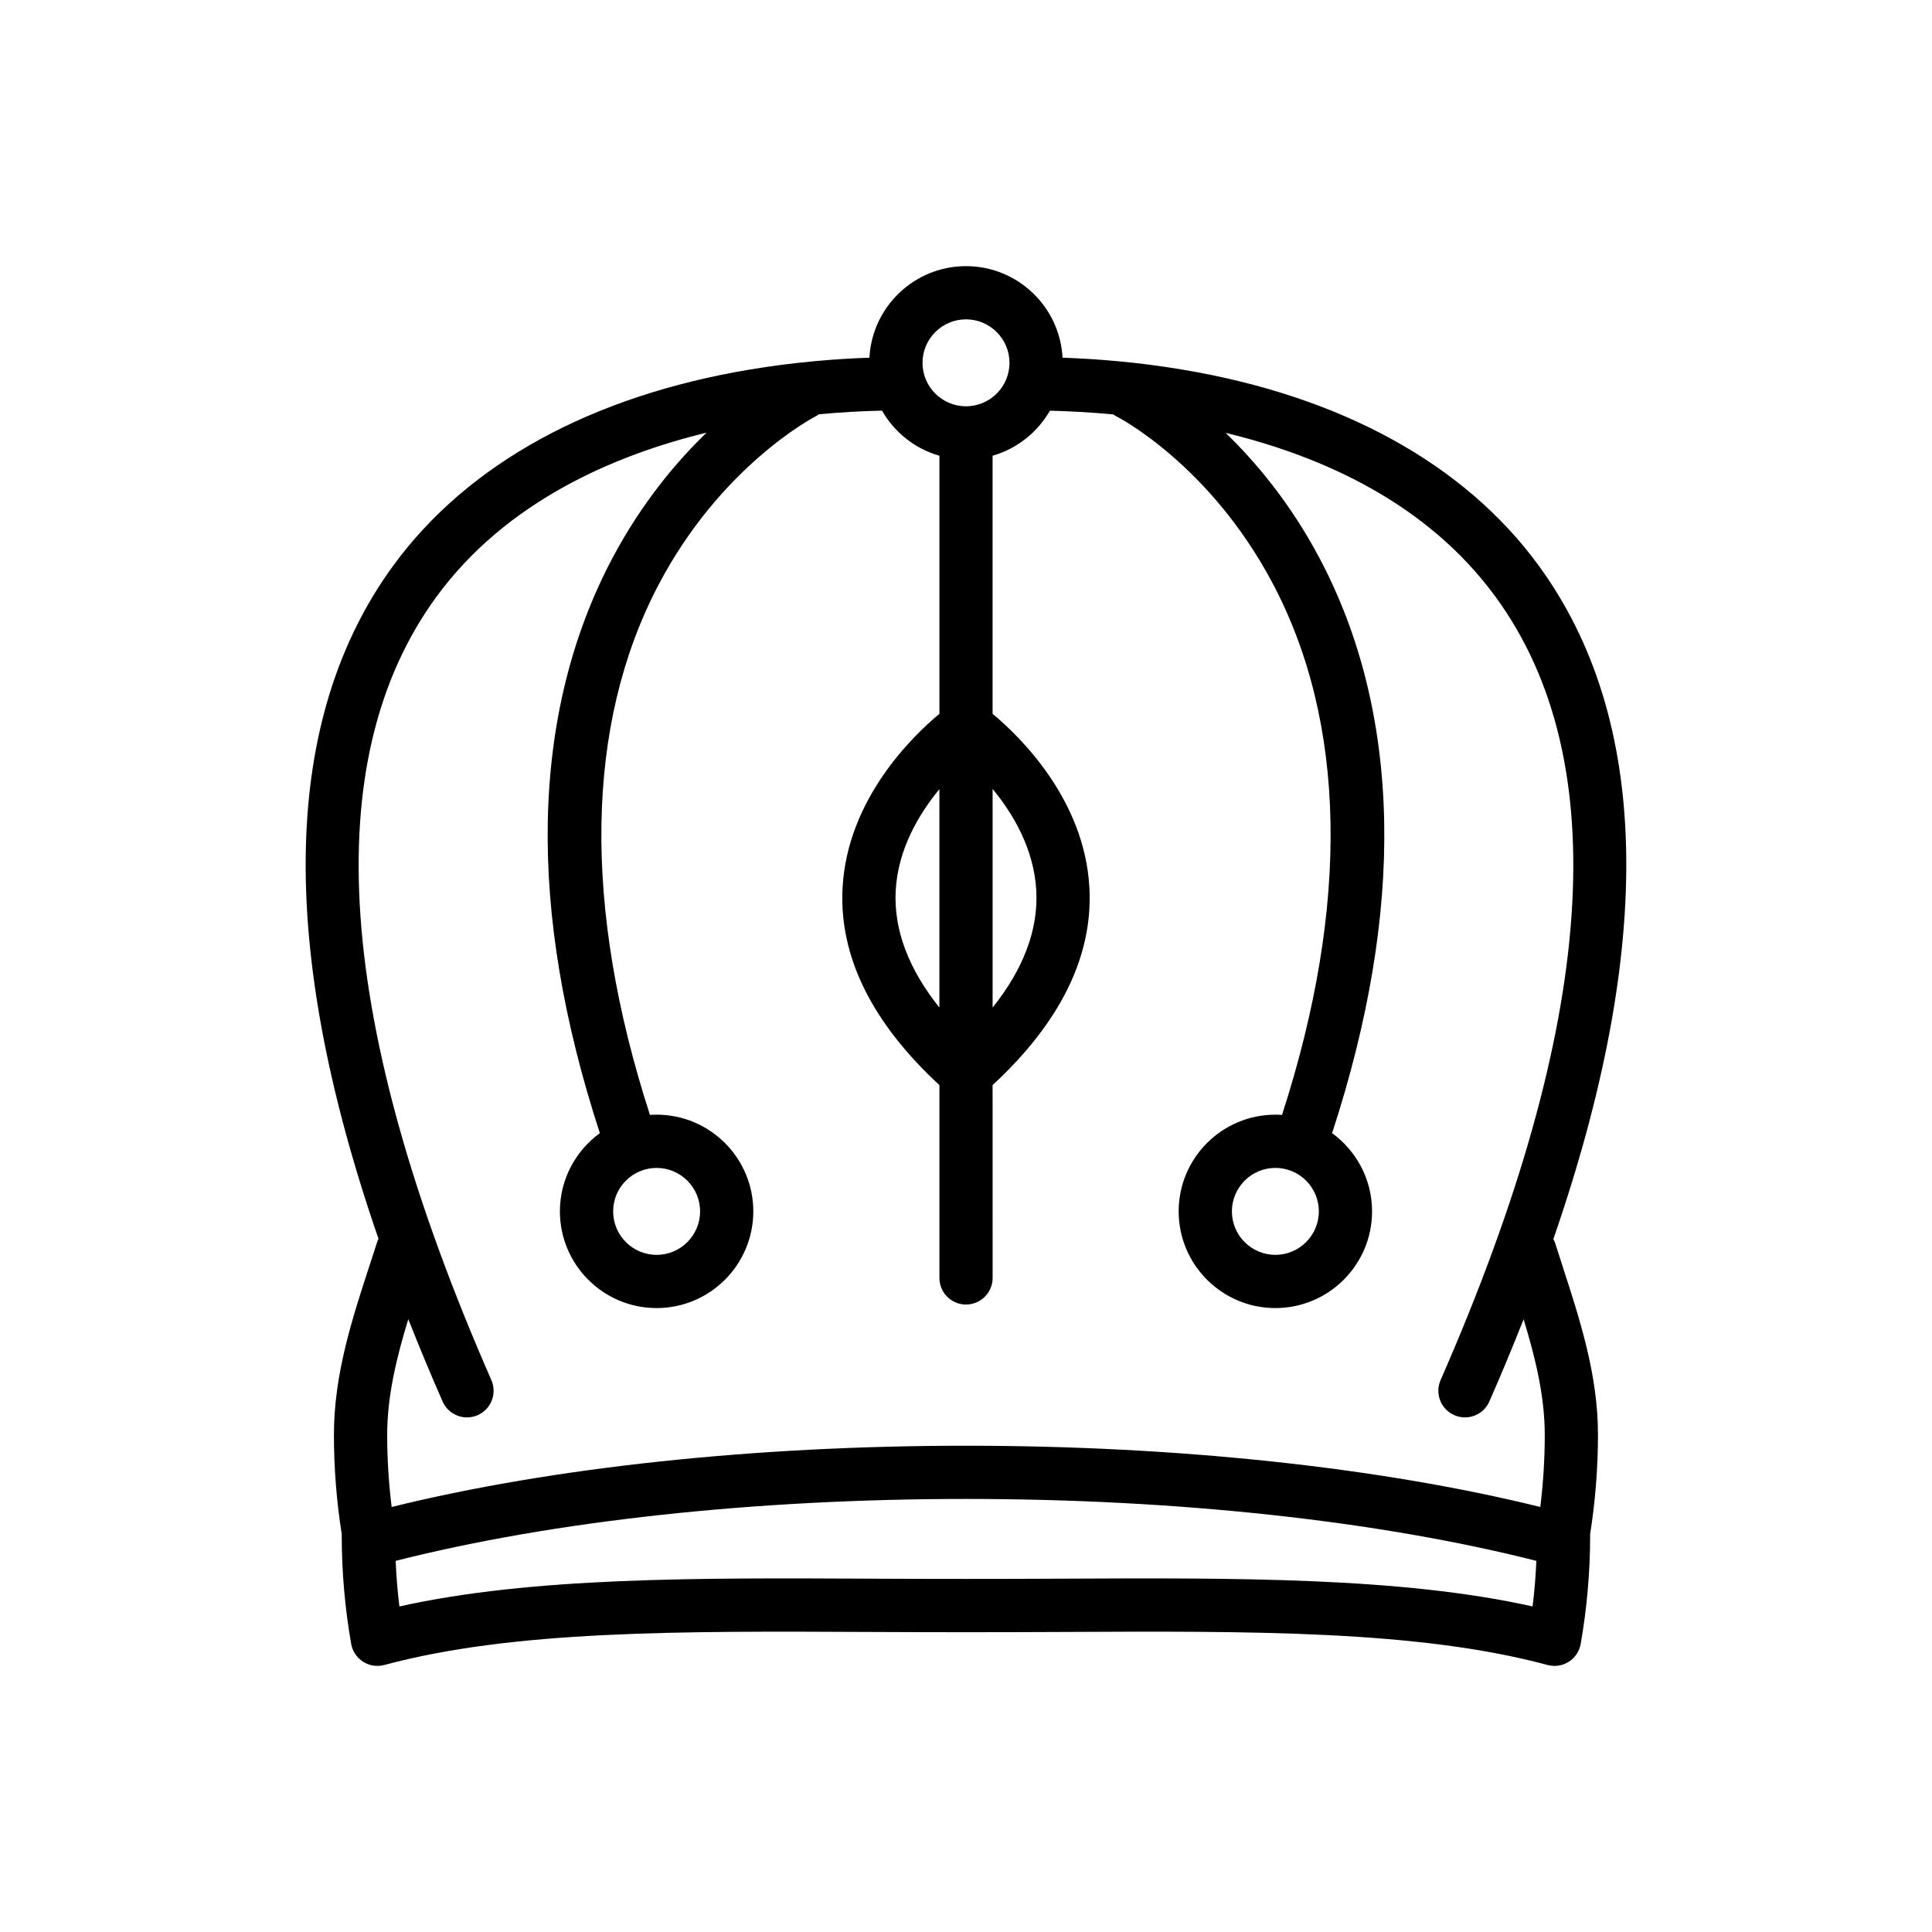
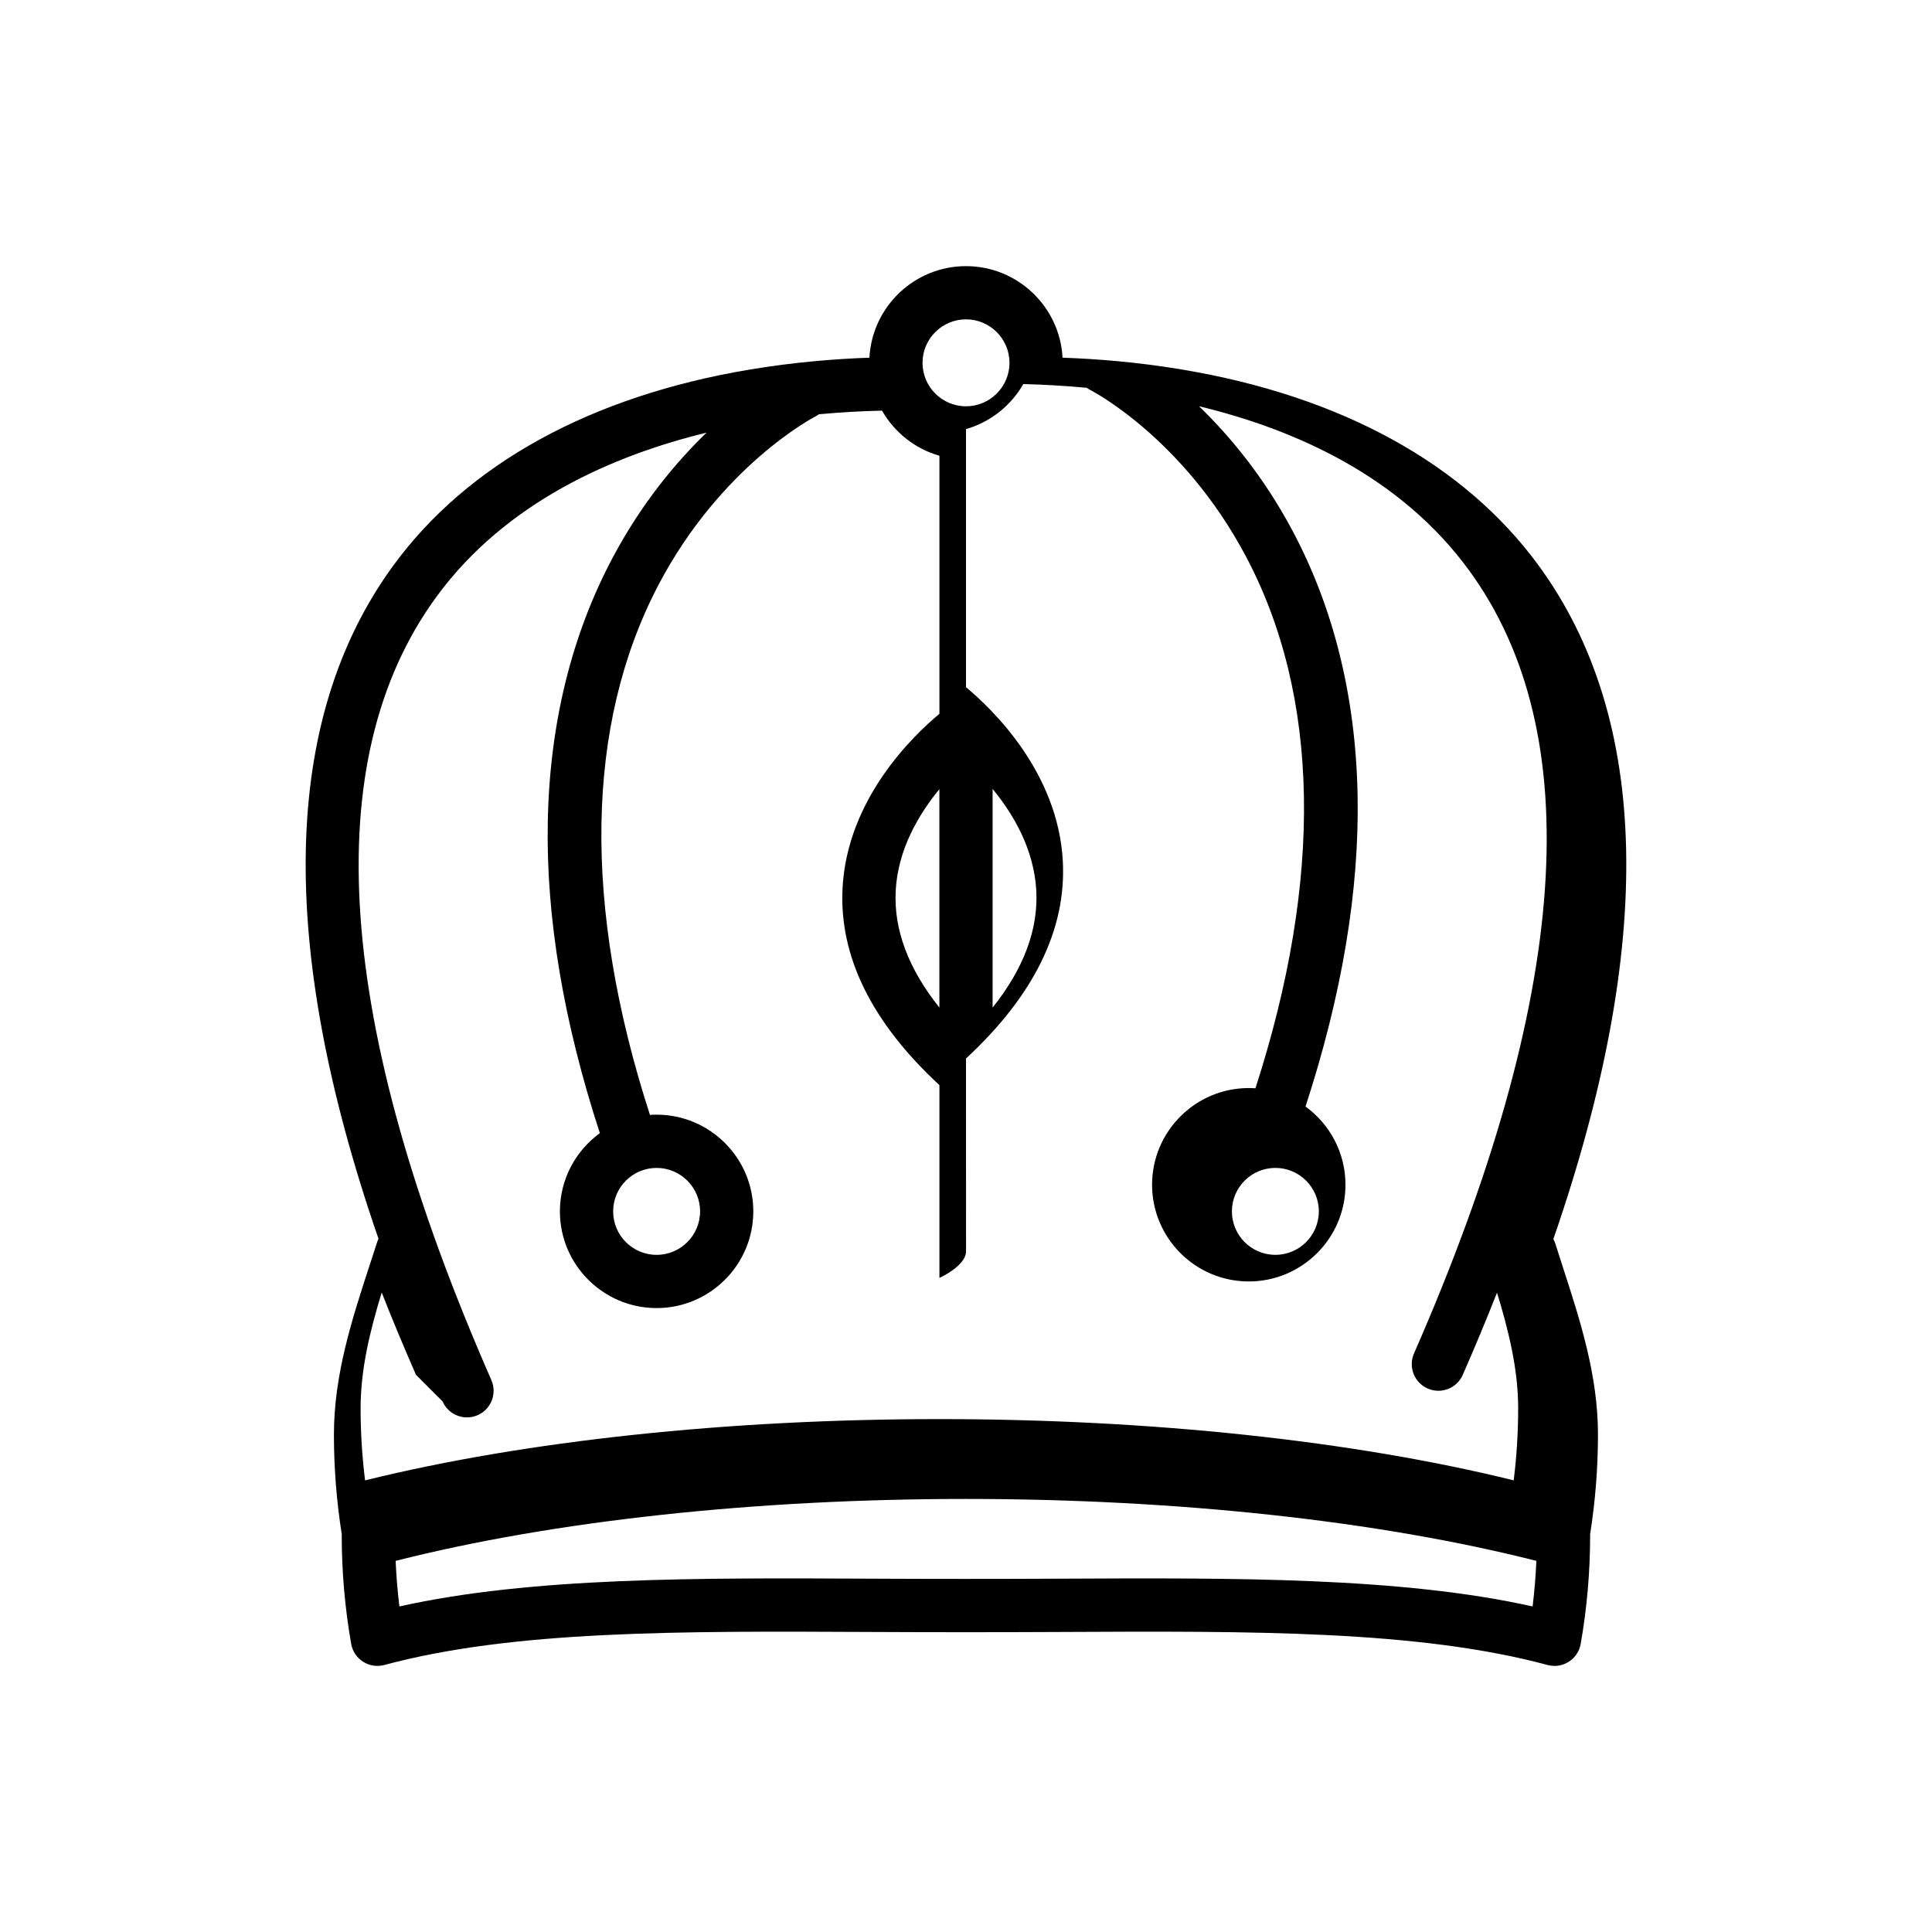
<svg xmlns="http://www.w3.org/2000/svg" fill="#000000" width="800px" height="800px" version="1.1" viewBox="144 144 512 512">
-   <path d="m558.16 479.74c-0.672-2.055-1.328-4.098-1.969-6.121-0.141-0.441-0.324-0.855-0.535-1.25 27-78.039 25.723-137.98-3.914-178.52-19.711-26.965-52.426-44.918-94.617-51.941-11.652-1.945-22.477-2.805-31.539-3.117-0.711-13.504-11.914-24.262-25.59-24.262-13.672 0-24.879 10.766-25.59 24.262-9.062 0.312-19.875 1.176-31.539 3.117-42.188 7.023-74.906 24.98-94.617 51.941-29.633 40.531-30.918 100.45-3.941 178.44-0.141 0.301-0.277 0.605-0.379 0.934-0.625 1.945-1.266 3.91-1.914 5.891-4.68 14.316-9.523 29.121-9.523 45.109 0 8.832 0.707 17.703 2.082 26.406 0 0.074-0.012 0.145-0.012 0.227 0 9.645 0.84 19.324 2.504 28.789 0.336 1.953 1.484 3.668 3.152 4.727 1.672 1.066 3.707 1.375 5.621 0.867 34.27-9.215 78.262-8.996 129.2-8.75 16.238 0.082 33.656 0.082 49.887 0 50.934-0.25 94.934-0.465 129.2 8.75 0.605 0.16 1.219 0.242 1.828 0.242 1.336 0 2.644-0.379 3.793-1.109 1.668-1.062 2.816-2.777 3.152-4.727 1.664-9.461 2.504-19.145 2.504-28.789 0-0.082-0.012-0.152-0.012-0.227 1.375-8.707 2.086-17.574 2.086-26.406 0.012-15.762-4.734-30.355-9.324-44.477zm-158.16-251.11c6.352 0 11.523 5.164 11.523 11.523 0 6.352-5.168 11.516-11.523 11.516-6.352 0-11.523-5.164-11.523-11.516 0-6.356 5.168-11.523 11.523-11.523zm-7.051 182.39c-8.223-10.297-12.105-20.652-11.582-30.91 0.562-10.988 6.109-20.324 11.582-26.973zm14.102-57.941c5.445 6.609 10.977 15.91 11.574 26.945 0.551 10.289-3.332 20.672-11.574 30.996zm-145.76 162.32c1.16 2.644 3.75 4.227 6.465 4.227 0.945 0 1.906-0.191 2.832-0.594 3.566-1.566 5.188-5.723 3.629-9.297-41.355-94.328-46.266-164.15-14.602-207.52 18.465-25.297 47.105-37.594 71.633-43.559-8.121 7.84-17.176 18.668-24.824 33.02-10.949 20.551-16.75 44.113-17.254 70.035-0.492 25.363 4.16 53.062 13.801 82.586-6.41 4.66-10.59 12.219-10.59 20.727 0 14.137 11.492 25.629 25.625 25.629 14.137 0 25.629-11.492 25.629-25.629 0-14.133-11.492-25.625-25.629-25.625-0.59 0-1.176 0.023-1.762 0.066-17.852-55.168-17.168-103.37 2.238-140.42 16.52-31.523 41.055-44.391 41.5-44.613 0.367-0.188 0.715-0.406 1.039-0.648 6.086-0.562 11.738-0.852 16.723-0.961 3.281 5.742 8.715 10.098 15.211 11.957v68.387c-7.109 5.914-24.398 22.605-25.664 46.098-0.973 18.07 7.664 35.648 25.664 52.305v51.09c0 3.894 3.152 7.055 7.047 7.055s7.055-3.16 7.055-7.055l-0.012-51.09c17.996-16.656 26.625-34.234 25.66-52.305-1.266-23.492-18.551-40.188-25.66-46.098v-68.395c6.473-1.859 11.906-6.203 15.191-11.934 5.004 0.121 10.68 0.414 16.809 0.988 0.309 0.227 0.637 0.434 0.984 0.609 0.242 0.121 24.391 12.52 41.09 43.871 19.793 37.156 20.605 85.613 2.629 141.16-0.586-0.039-1.168-0.066-1.762-0.066-14.137 0-25.629 11.492-25.629 25.625 0 14.137 11.492 25.629 25.629 25.629 14.133 0 25.625-11.492 25.625-25.629 0-8.508-4.176-16.062-10.59-20.727 9.637-29.52 14.293-57.219 13.801-82.586-0.504-25.926-6.309-49.484-17.262-70.035-7.629-14.324-16.656-25.129-24.762-32.965 25.922 6.258 53.516 18.793 71.539 43.453 31.703 43.359 26.801 113.2-14.566 207.57-1.566 3.57 0.059 7.727 3.629 9.297 0.926 0.402 1.883 0.594 2.832 0.594 2.715 0 5.305-1.578 6.465-4.227 3.246-7.394 6.262-14.652 9.074-21.773 3.078 10.066 5.606 20.328 5.606 30.59 0 6.394-0.398 12.809-1.184 19.148-42.52-10.488-96.176-16.23-152.19-16.23-56.02 0-109.68 5.742-152.21 16.234-0.785-6.344-1.184-12.758-1.184-19.148 0-10.281 2.508-20.551 5.594-30.633 2.812 7.129 5.836 14.406 9.086 21.812zm68.238-50.371c0 6.359-5.164 11.523-11.523 11.523-6.352 0-11.516-5.164-11.516-11.523 0-6.352 5.164-11.516 11.516-11.516 6.352-0.004 11.523 5.16 11.523 11.516zm152.46-11.52c6.352 0 11.516 5.164 11.516 11.516 0 6.359-5.164 11.523-11.516 11.523-6.359 0-11.523-5.164-11.523-11.523 0.004-6.352 5.172-11.516 11.523-11.516zm-57.117 108.86c-16.203 0.082-33.547 0.082-49.746 0-46.352-0.227-90.305-0.441-125.28 7.356-0.5-4.004-0.82-8.039-0.996-12.078 41.785-10.594 95.191-16.41 151.15-16.41 55.957 0 109.36 5.812 151.15 16.41-0.176 4.039-0.504 8.074-0.996 12.078-34.98-7.793-78.934-7.578-125.28-7.356z" />
+   <path d="m558.16 479.74c-0.672-2.055-1.328-4.098-1.969-6.121-0.141-0.441-0.324-0.855-0.535-1.25 27-78.039 25.723-137.98-3.914-178.52-19.711-26.965-52.426-44.918-94.617-51.941-11.652-1.945-22.477-2.805-31.539-3.117-0.711-13.504-11.914-24.262-25.59-24.262-13.672 0-24.879 10.766-25.59 24.262-9.062 0.312-19.875 1.176-31.539 3.117-42.188 7.023-74.906 24.98-94.617 51.941-29.633 40.531-30.918 100.45-3.941 178.44-0.141 0.301-0.277 0.605-0.379 0.934-0.625 1.945-1.266 3.91-1.914 5.891-4.68 14.316-9.523 29.121-9.523 45.109 0 8.832 0.707 17.703 2.082 26.406 0 0.074-0.012 0.145-0.012 0.227 0 9.645 0.84 19.324 2.504 28.789 0.336 1.953 1.484 3.668 3.152 4.727 1.672 1.066 3.707 1.375 5.621 0.867 34.27-9.215 78.262-8.996 129.2-8.75 16.238 0.082 33.656 0.082 49.887 0 50.934-0.25 94.934-0.465 129.2 8.75 0.605 0.16 1.219 0.242 1.828 0.242 1.336 0 2.644-0.379 3.793-1.109 1.668-1.062 2.816-2.777 3.152-4.727 1.664-9.461 2.504-19.145 2.504-28.789 0-0.082-0.012-0.152-0.012-0.227 1.375-8.707 2.086-17.574 2.086-26.406 0.012-15.762-4.734-30.355-9.324-44.477zm-158.16-251.11c6.352 0 11.523 5.164 11.523 11.523 0 6.352-5.168 11.516-11.523 11.516-6.352 0-11.523-5.164-11.523-11.516 0-6.356 5.168-11.523 11.523-11.523zm-7.051 182.39c-8.223-10.297-12.105-20.652-11.582-30.91 0.562-10.988 6.109-20.324 11.582-26.973zm14.102-57.941c5.445 6.609 10.977 15.91 11.574 26.945 0.551 10.289-3.332 20.672-11.574 30.996zm-145.76 162.32c1.16 2.644 3.75 4.227 6.465 4.227 0.945 0 1.906-0.191 2.832-0.594 3.566-1.566 5.188-5.723 3.629-9.297-41.355-94.328-46.266-164.15-14.602-207.52 18.465-25.297 47.105-37.594 71.633-43.559-8.121 7.84-17.176 18.668-24.824 33.02-10.949 20.551-16.75 44.113-17.254 70.035-0.492 25.363 4.16 53.062 13.801 82.586-6.41 4.66-10.59 12.219-10.59 20.727 0 14.137 11.492 25.629 25.625 25.629 14.137 0 25.629-11.492 25.629-25.629 0-14.133-11.492-25.625-25.629-25.625-0.59 0-1.176 0.023-1.762 0.066-17.852-55.168-17.168-103.37 2.238-140.42 16.52-31.523 41.055-44.391 41.5-44.613 0.367-0.188 0.715-0.406 1.039-0.648 6.086-0.562 11.738-0.852 16.723-0.961 3.281 5.742 8.715 10.098 15.211 11.957v68.387c-7.109 5.914-24.398 22.605-25.664 46.098-0.973 18.07 7.664 35.648 25.664 52.305v51.09s7.055-3.16 7.055-7.055l-0.012-51.09c17.996-16.656 26.625-34.234 25.66-52.305-1.266-23.492-18.551-40.188-25.66-46.098v-68.395c6.473-1.859 11.906-6.203 15.191-11.934 5.004 0.121 10.68 0.414 16.809 0.988 0.309 0.227 0.637 0.434 0.984 0.609 0.242 0.121 24.391 12.52 41.09 43.871 19.793 37.156 20.605 85.613 2.629 141.16-0.586-0.039-1.168-0.066-1.762-0.066-14.137 0-25.629 11.492-25.629 25.625 0 14.137 11.492 25.629 25.629 25.629 14.133 0 25.625-11.492 25.625-25.629 0-8.508-4.176-16.062-10.59-20.727 9.637-29.52 14.293-57.219 13.801-82.586-0.504-25.926-6.309-49.484-17.262-70.035-7.629-14.324-16.656-25.129-24.762-32.965 25.922 6.258 53.516 18.793 71.539 43.453 31.703 43.359 26.801 113.2-14.566 207.57-1.566 3.57 0.059 7.727 3.629 9.297 0.926 0.402 1.883 0.594 2.832 0.594 2.715 0 5.305-1.578 6.465-4.227 3.246-7.394 6.262-14.652 9.074-21.773 3.078 10.066 5.606 20.328 5.606 30.59 0 6.394-0.398 12.809-1.184 19.148-42.52-10.488-96.176-16.23-152.19-16.23-56.02 0-109.68 5.742-152.21 16.234-0.785-6.344-1.184-12.758-1.184-19.148 0-10.281 2.508-20.551 5.594-30.633 2.812 7.129 5.836 14.406 9.086 21.812zm68.238-50.371c0 6.359-5.164 11.523-11.523 11.523-6.352 0-11.516-5.164-11.516-11.523 0-6.352 5.164-11.516 11.516-11.516 6.352-0.004 11.523 5.16 11.523 11.516zm152.46-11.52c6.352 0 11.516 5.164 11.516 11.516 0 6.359-5.164 11.523-11.516 11.523-6.359 0-11.523-5.164-11.523-11.523 0.004-6.352 5.172-11.516 11.523-11.516zm-57.117 108.86c-16.203 0.082-33.547 0.082-49.746 0-46.352-0.227-90.305-0.441-125.28 7.356-0.5-4.004-0.82-8.039-0.996-12.078 41.785-10.594 95.191-16.41 151.15-16.41 55.957 0 109.36 5.812 151.15 16.41-0.176 4.039-0.504 8.074-0.996 12.078-34.98-7.793-78.934-7.578-125.28-7.356z" />
</svg>